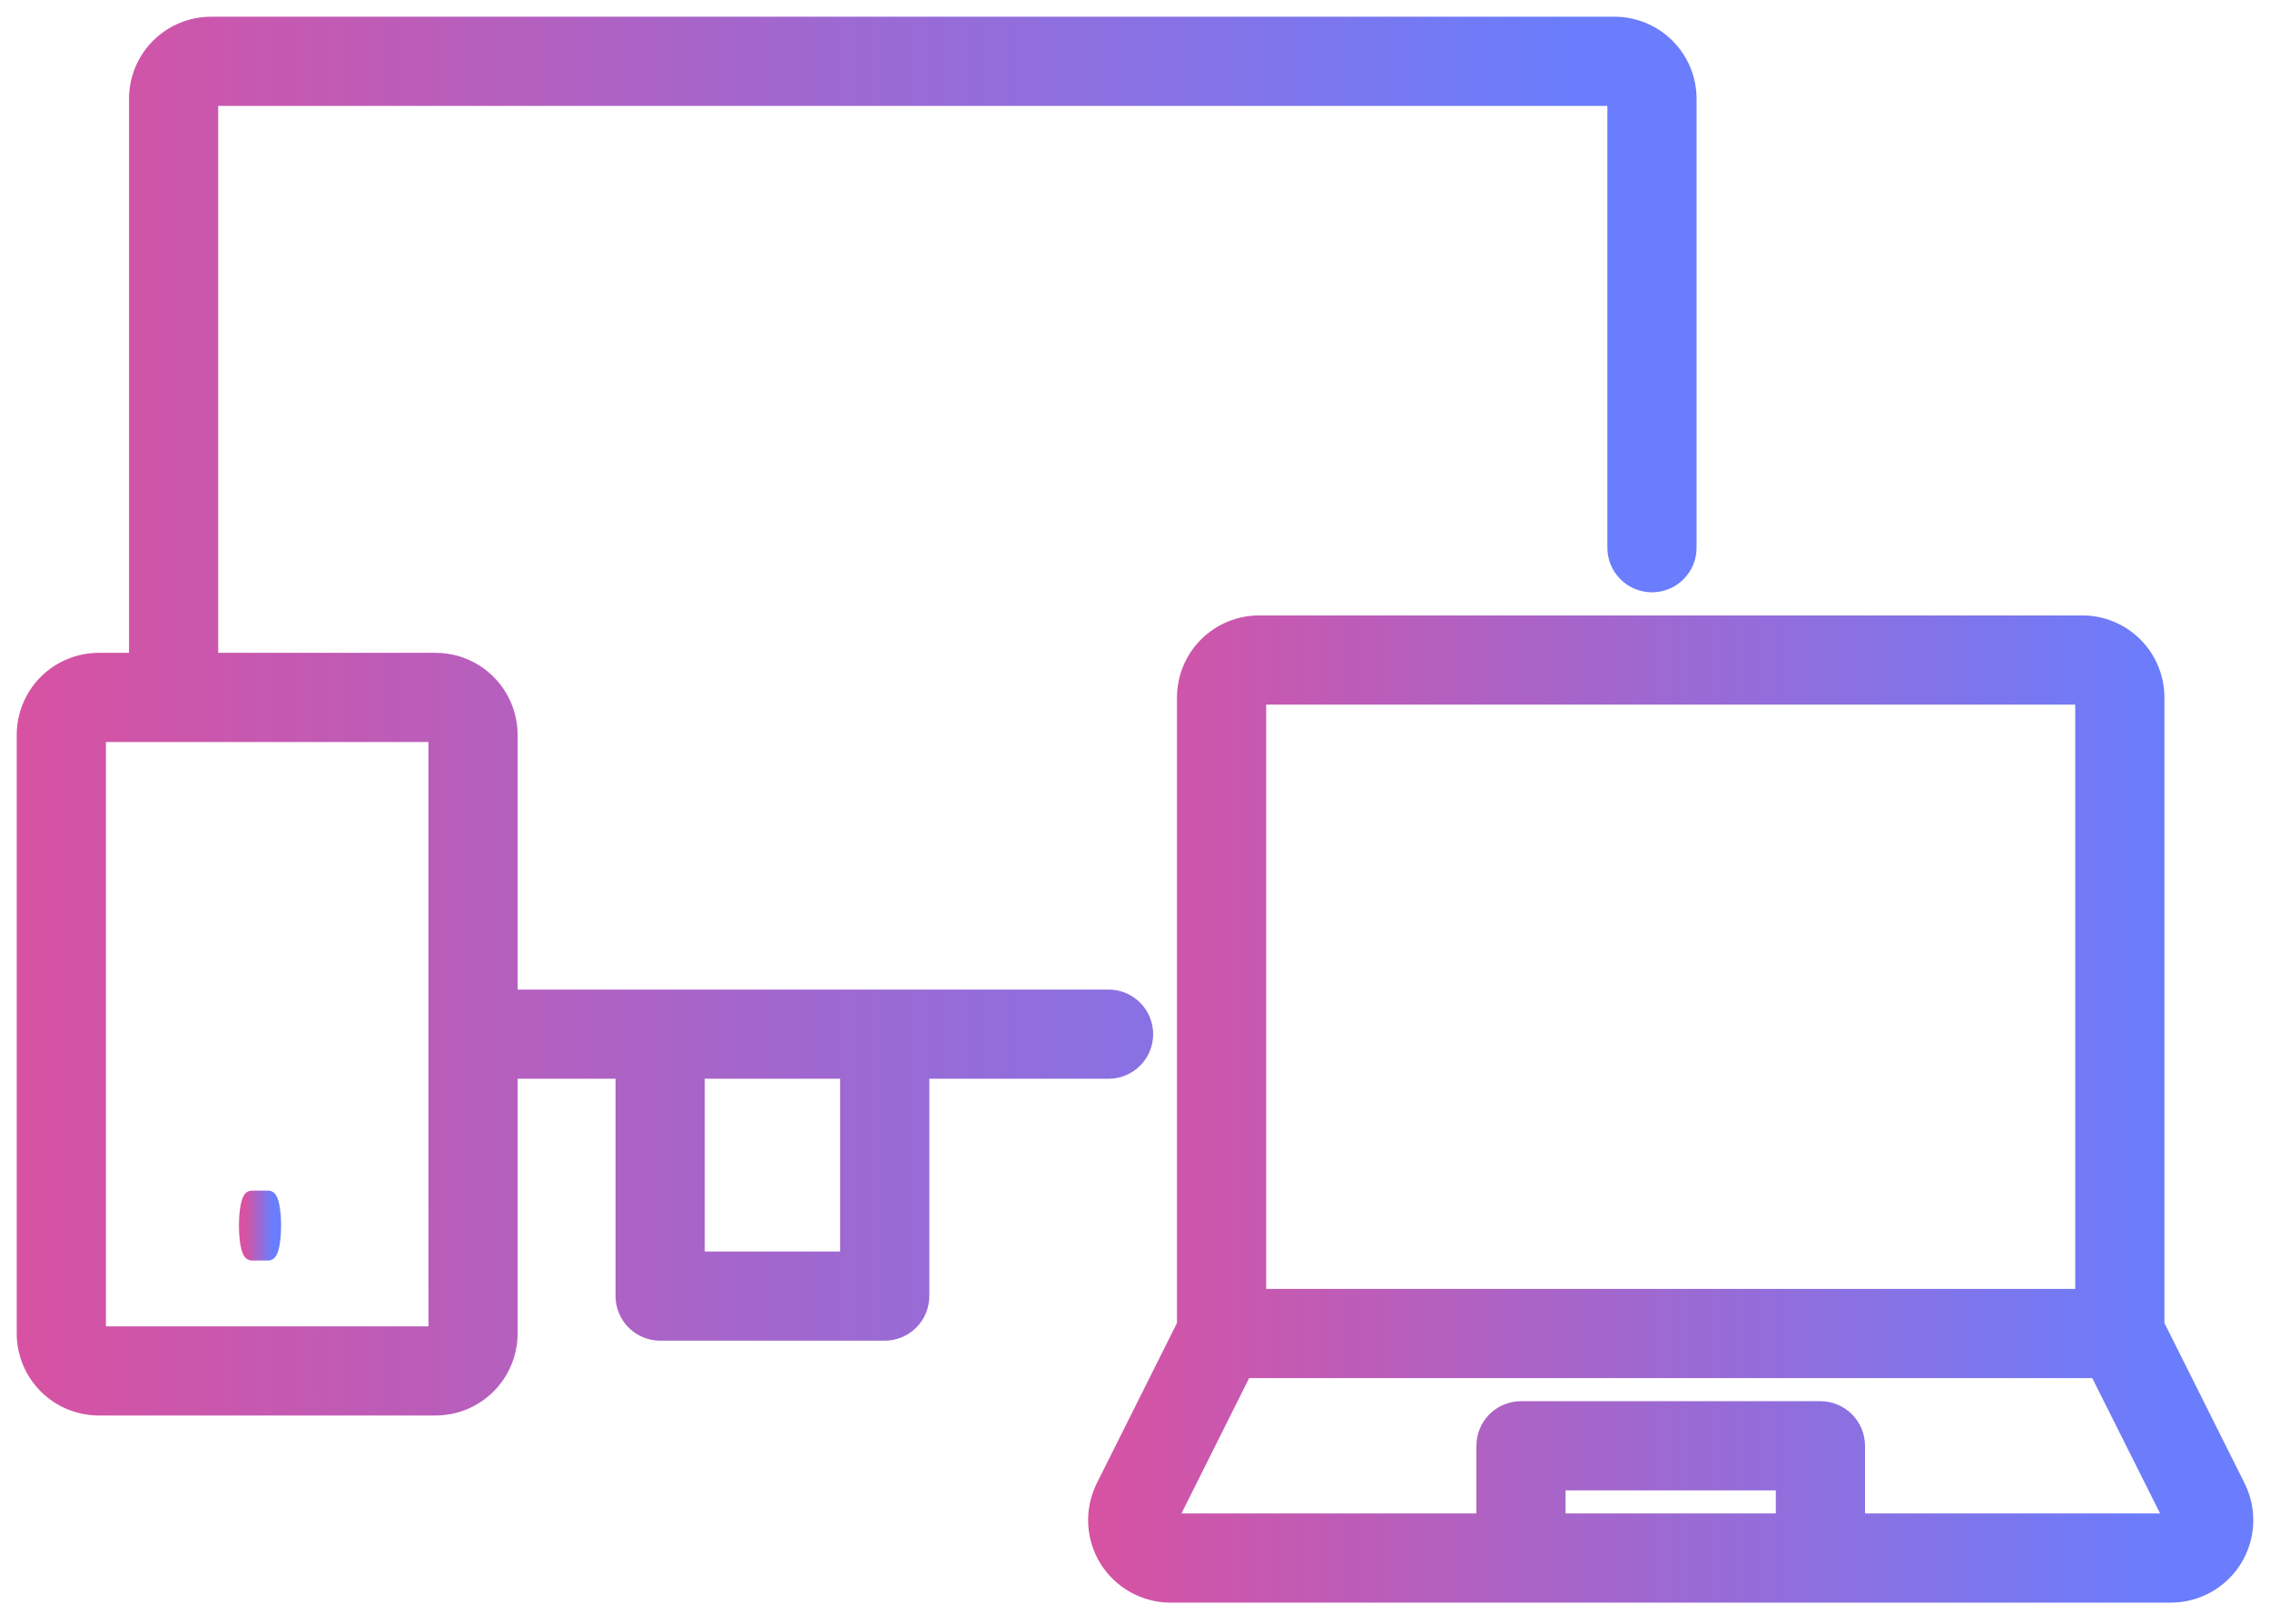
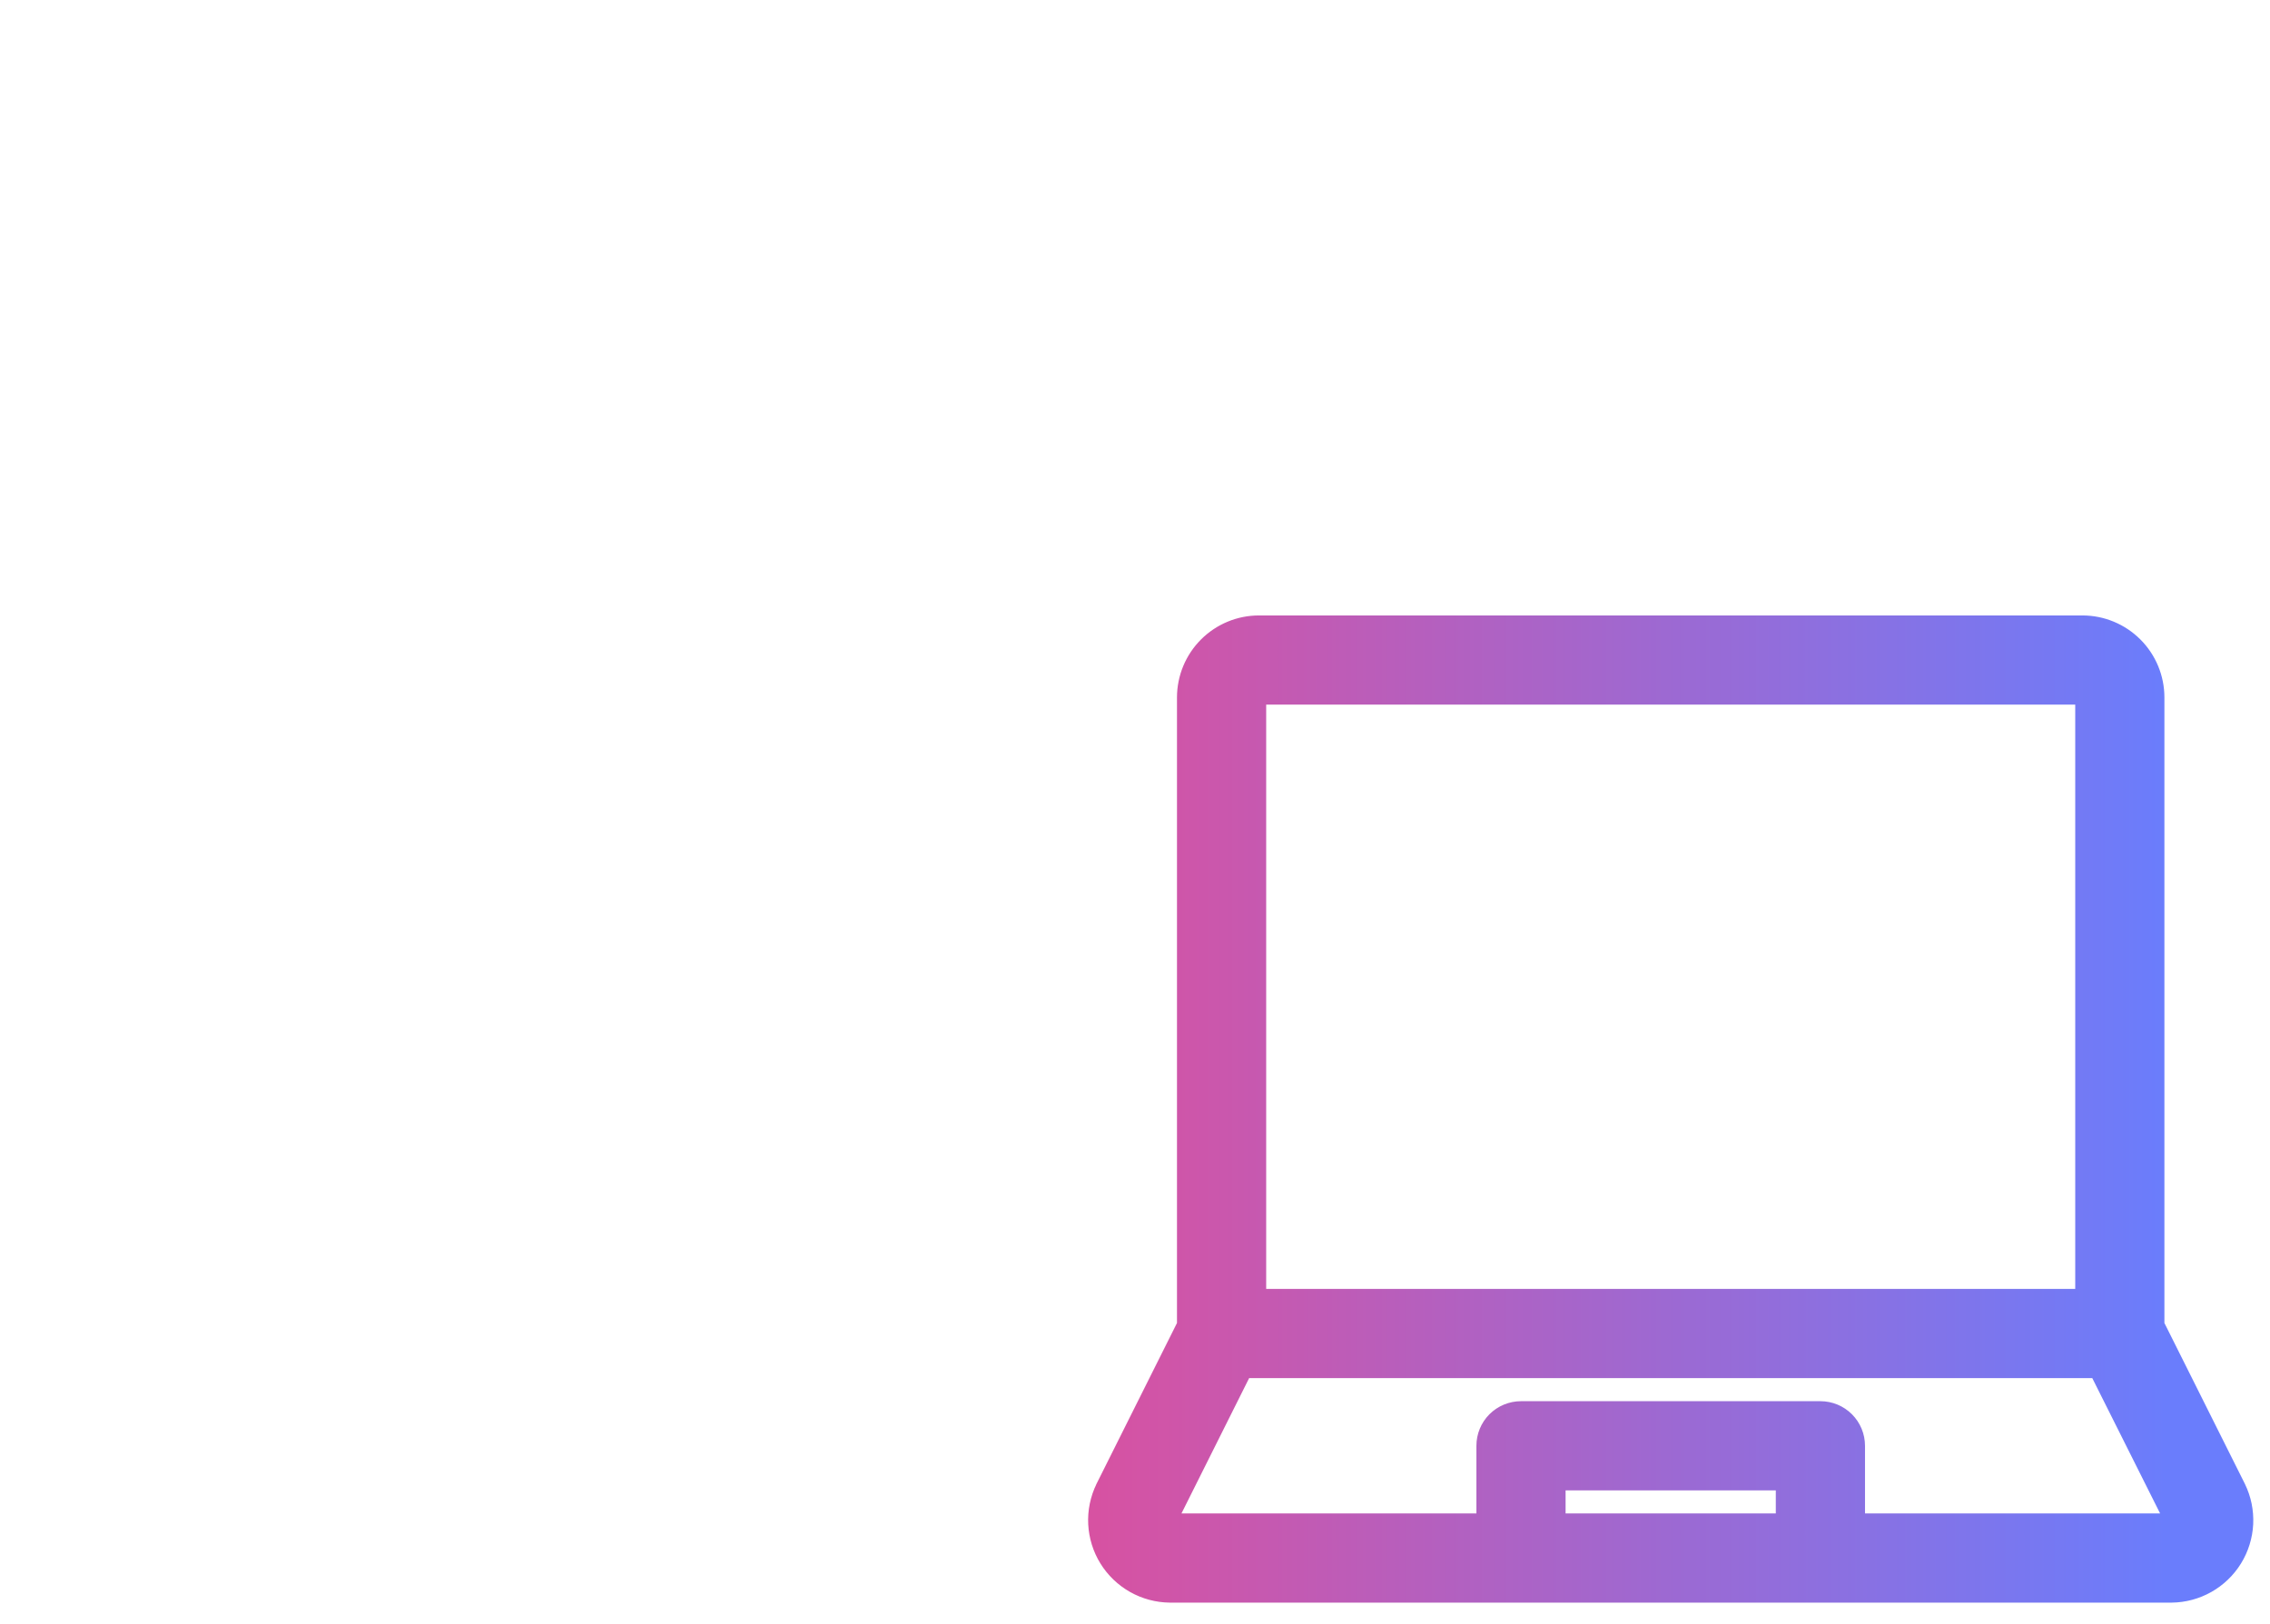
<svg xmlns="http://www.w3.org/2000/svg" width="95" height="68" viewBox="0 0 95 68" fill="none">
  <path d="M90.431 29.195V29.195C90.431 28.325 90.085 27.49 89.469 26.875C88.854 26.259 88.019 25.913 87.149 25.913H87.149L52.69 25.913L52.689 25.913C51.819 25.913 50.985 26.259 50.369 26.875C49.754 27.49 49.408 28.325 49.407 29.195V29.195V55.417L46.022 62.186L46.022 62.186L46.022 62.188C45.778 62.689 45.664 63.243 45.692 63.8C45.72 64.356 45.888 64.897 46.181 65.371C46.474 65.845 46.883 66.237 47.368 66.511C47.853 66.785 48.4 66.931 48.957 66.937H48.959L90.88 66.937L90.882 66.937C91.439 66.931 91.986 66.785 92.471 66.511C92.957 66.237 93.365 65.845 93.658 65.371C93.951 64.897 94.119 64.356 94.147 63.8C94.174 63.243 94.061 62.688 93.817 62.188L93.816 62.186L90.431 55.417V29.195ZM52.84 29.345H86.999V54.106H52.84V29.345ZM65.37 63.504V62.238H74.468V63.504H65.37ZM77.901 63.504V60.522C77.901 60.067 77.72 59.63 77.398 59.308C77.076 58.986 76.64 58.805 76.184 58.805H63.654C63.199 58.806 62.762 58.986 62.44 59.308C62.118 59.63 61.938 60.067 61.938 60.522V63.504H49.202L52.184 57.539H87.655L90.644 63.504H77.901Z" fill="url(#paint0_linear_1593_16086)" stroke="url(#paint1_linear_1593_16086)" stroke-width="0.3" />
-   <path d="M46.424 45.007L46.426 45.007C46.876 44.998 47.304 44.814 47.619 44.493C47.933 44.172 48.11 43.74 48.11 43.291C48.11 42.841 47.933 42.41 47.619 42.089C47.304 41.768 46.876 41.583 46.426 41.575V41.575H46.423H21.512V30.76V30.76C21.511 29.89 21.165 29.055 20.55 28.44C19.934 27.825 19.1 27.479 18.23 27.478H18.23H8.982V4.283H67.419V22.929C67.419 23.384 67.6 23.82 67.922 24.142C68.244 24.464 68.68 24.645 69.135 24.645C69.591 24.645 70.027 24.464 70.349 24.142C70.671 23.82 70.852 23.384 70.852 22.929V4.133V4.133C70.851 3.262 70.505 2.428 69.889 1.812C69.274 1.197 68.439 0.851 67.569 0.85H67.569L8.832 0.85L8.832 0.85C7.961 0.851 7.127 1.197 6.511 1.812C5.896 2.428 5.55 3.262 5.549 4.133V4.133V27.478H4.133H4.133C3.262 27.479 2.428 27.825 1.812 28.44C1.197 29.055 0.851 29.89 0.85 30.76V30.76L0.85 55.822L0.85 55.822C0.851 56.692 1.197 57.526 1.812 58.142C2.428 58.757 3.262 59.103 4.133 59.104H4.133H18.23H18.23C19.1 59.103 19.934 58.757 20.55 58.142C21.165 57.526 21.511 56.692 21.512 55.822V55.822V45.007H25.911V54.255C25.911 54.71 26.092 55.147 26.414 55.469C26.736 55.791 27.172 55.971 27.628 55.972H37.026C37.481 55.972 37.917 55.791 38.239 55.469C38.561 55.147 38.742 54.71 38.742 54.255V45.007L46.424 45.007ZM4.283 55.672V30.91H18.08L18.082 55.672H4.283ZM35.309 52.539H29.344V45.007H35.309V52.539Z" fill="url(#paint2_linear_1593_16086)" stroke="url(#paint3_linear_1593_16086)" stroke-width="0.3" />
-   <path d="M11.248 49.991L11.241 49.991H11.233H10.531H10.523L10.516 49.991C10.451 49.998 10.404 50.034 10.375 50.065C10.346 50.097 10.324 50.135 10.306 50.172C10.271 50.247 10.243 50.346 10.221 50.46C10.175 50.69 10.151 50.992 10.151 51.303C10.151 51.614 10.175 51.917 10.221 52.146C10.243 52.26 10.271 52.359 10.306 52.434C10.324 52.471 10.346 52.51 10.375 52.541C10.404 52.572 10.451 52.609 10.516 52.615L10.523 52.616H10.531H11.233H11.241L11.248 52.615C11.313 52.609 11.36 52.572 11.389 52.541C11.418 52.51 11.44 52.471 11.458 52.434C11.493 52.359 11.521 52.26 11.543 52.146C11.589 51.917 11.613 51.614 11.613 51.303C11.613 50.992 11.589 50.69 11.543 50.46C11.521 50.346 11.493 50.247 11.458 50.172C11.44 50.135 11.418 50.097 11.389 50.065C11.36 50.034 11.313 49.998 11.248 49.991Z" fill="url(#paint4_linear_1593_16086)" stroke="url(#paint5_linear_1593_16086)" stroke-width="0.3" />
  <defs>
    <linearGradient id="paint0_linear_1593_16086" x1="45.838" y1="46.425" x2="90.684" y2="46.423" gradientUnits="userSpaceOnUse">
      <stop stop-color="#D752A2" />
      <stop offset="1" stop-color="#6A7DFC" />
    </linearGradient>
    <linearGradient id="paint1_linear_1593_16086" x1="45.838" y1="46.425" x2="90.684" y2="46.423" gradientUnits="userSpaceOnUse">
      <stop stop-color="#D752A2" />
      <stop offset="1" stop-color="#6A7DFC" />
    </linearGradient>
    <linearGradient id="paint2_linear_1593_16086" x1="1" y1="29.977" x2="65.902" y2="29.975" gradientUnits="userSpaceOnUse">
      <stop stop-color="#D752A2" />
      <stop offset="1" stop-color="#6A7DFC" />
    </linearGradient>
    <linearGradient id="paint3_linear_1593_16086" x1="1" y1="29.977" x2="65.902" y2="29.975" gradientUnits="userSpaceOnUse">
      <stop stop-color="#D752A2" />
      <stop offset="1" stop-color="#6A7DFC" />
    </linearGradient>
    <linearGradient id="paint4_linear_1593_16086" x1="10.301" y1="51.303" x2="11.383" y2="51.303" gradientUnits="userSpaceOnUse">
      <stop stop-color="#D752A2" />
      <stop offset="1" stop-color="#6A7DFC" />
    </linearGradient>
    <linearGradient id="paint5_linear_1593_16086" x1="10.301" y1="51.303" x2="11.383" y2="51.303" gradientUnits="userSpaceOnUse">
      <stop stop-color="#D752A2" />
      <stop offset="1" stop-color="#6A7DFC" />
    </linearGradient>
  </defs>
</svg>